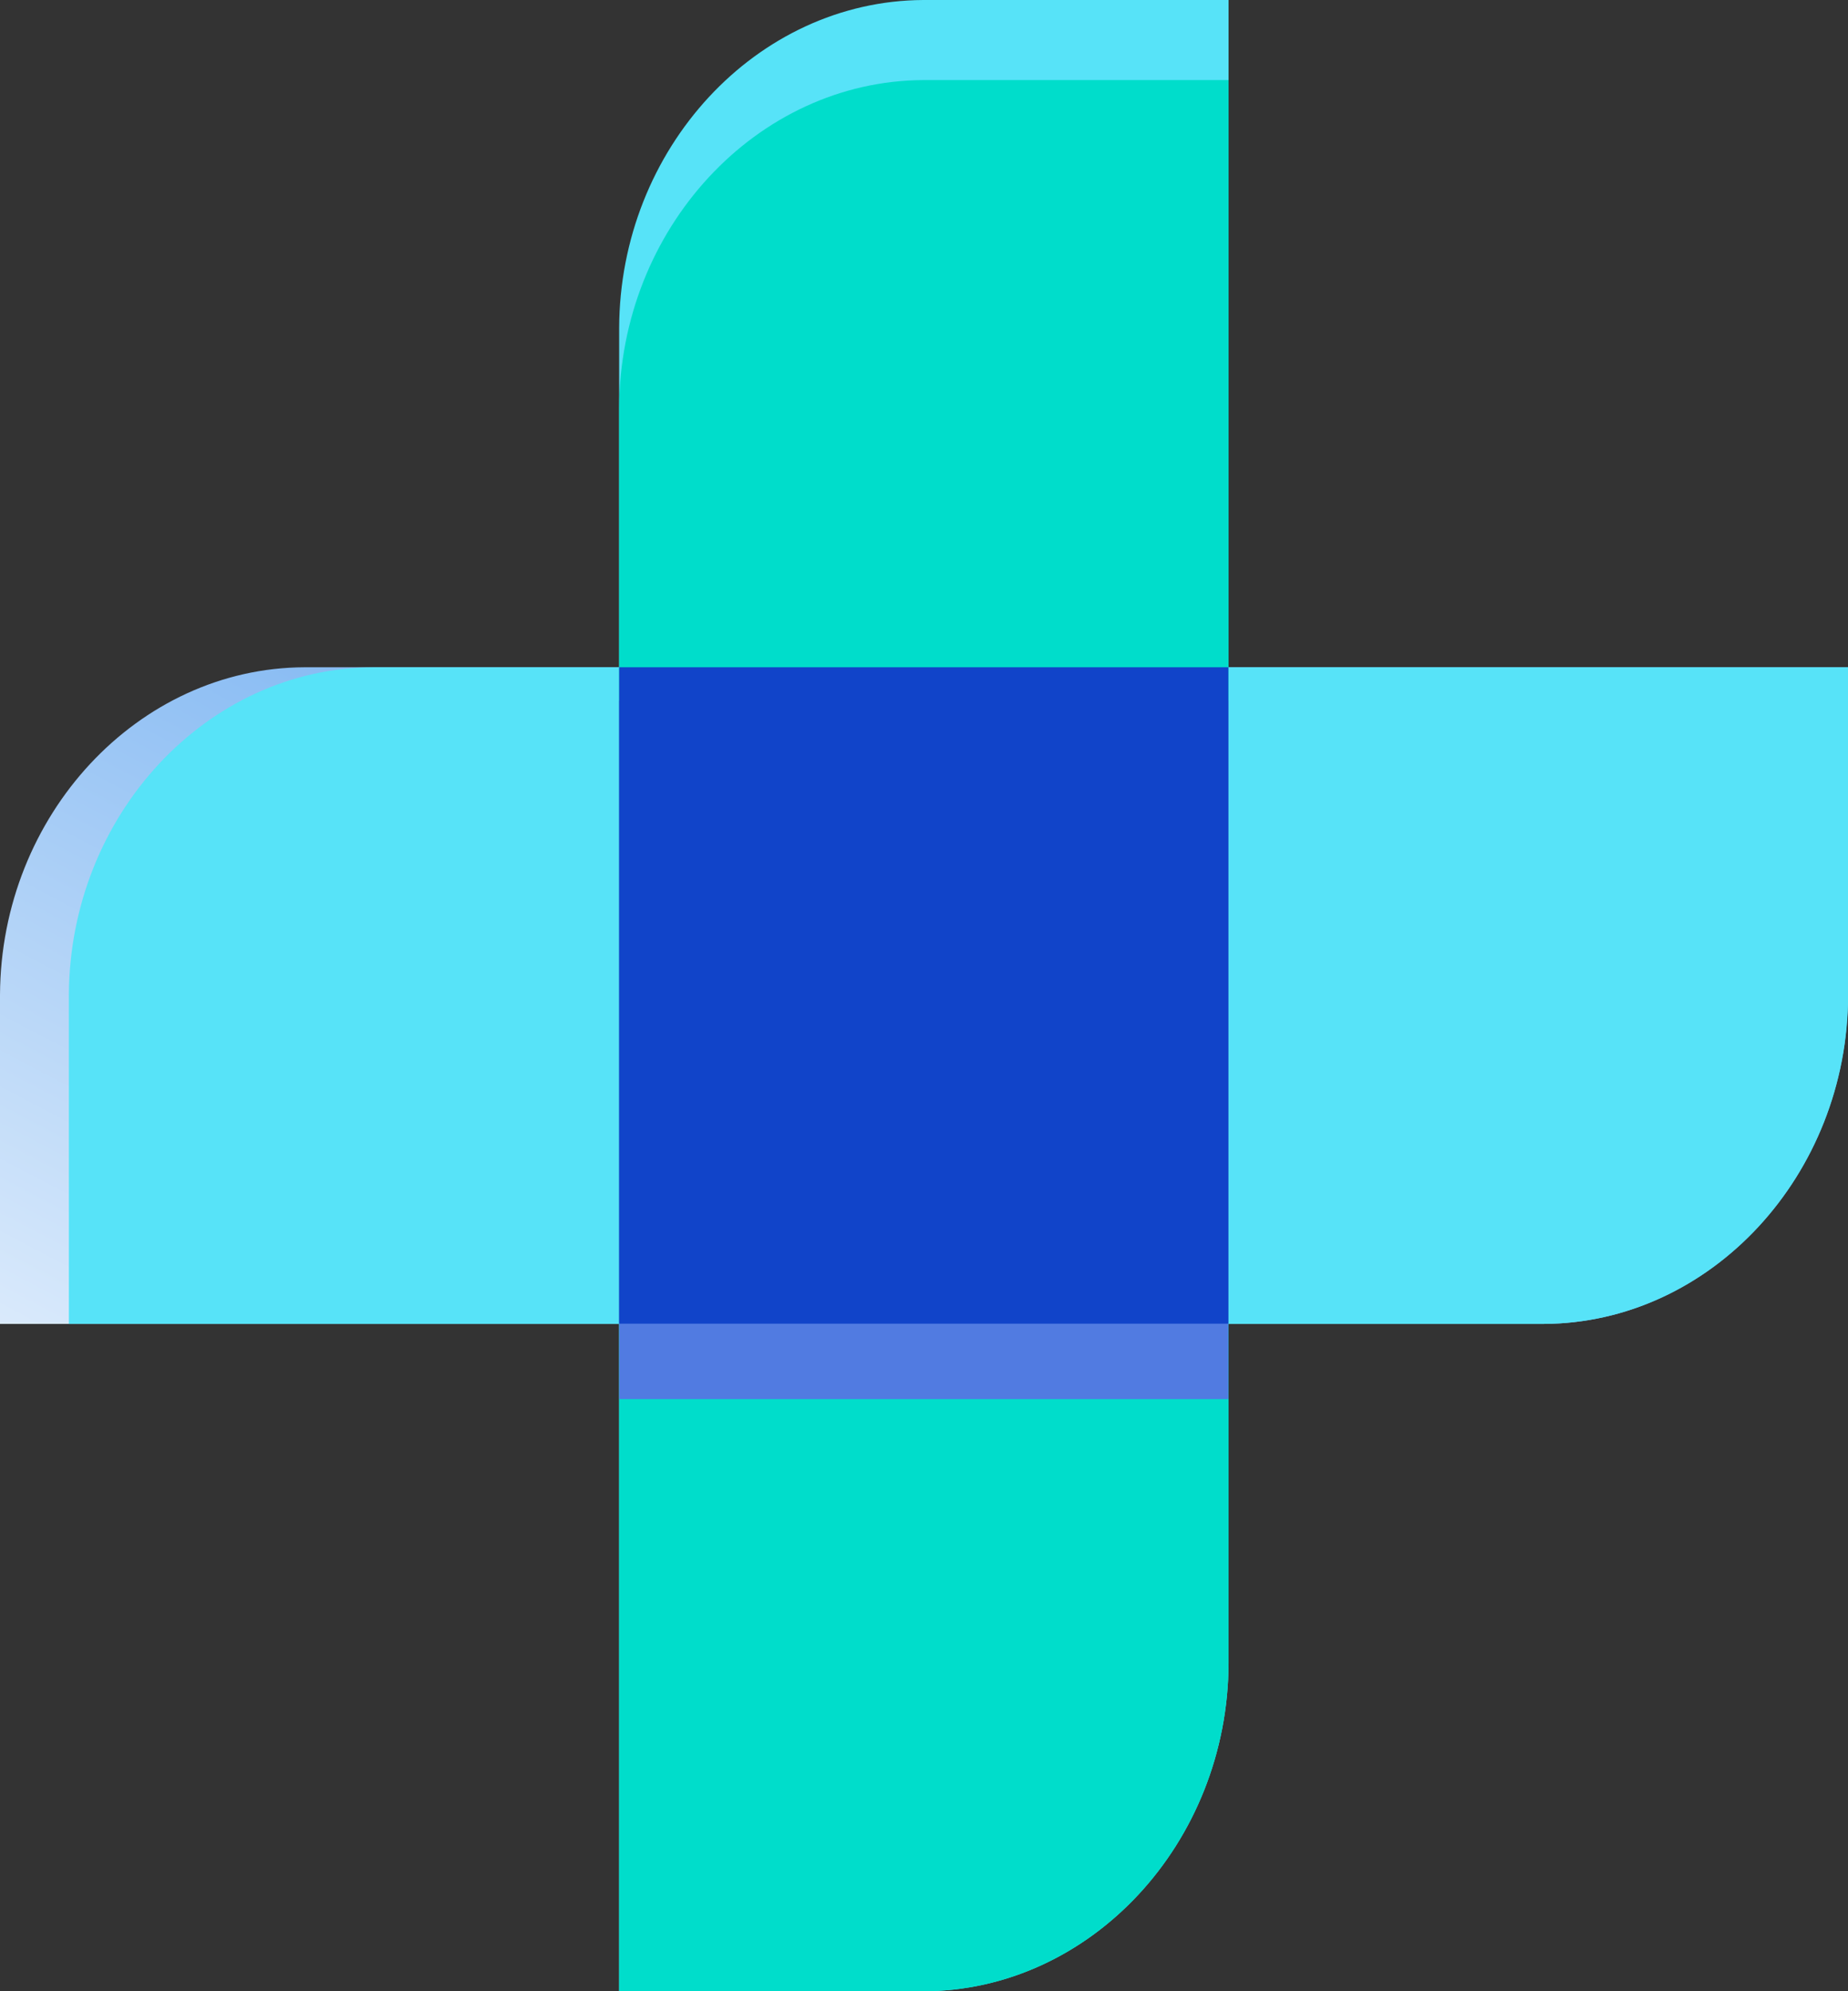
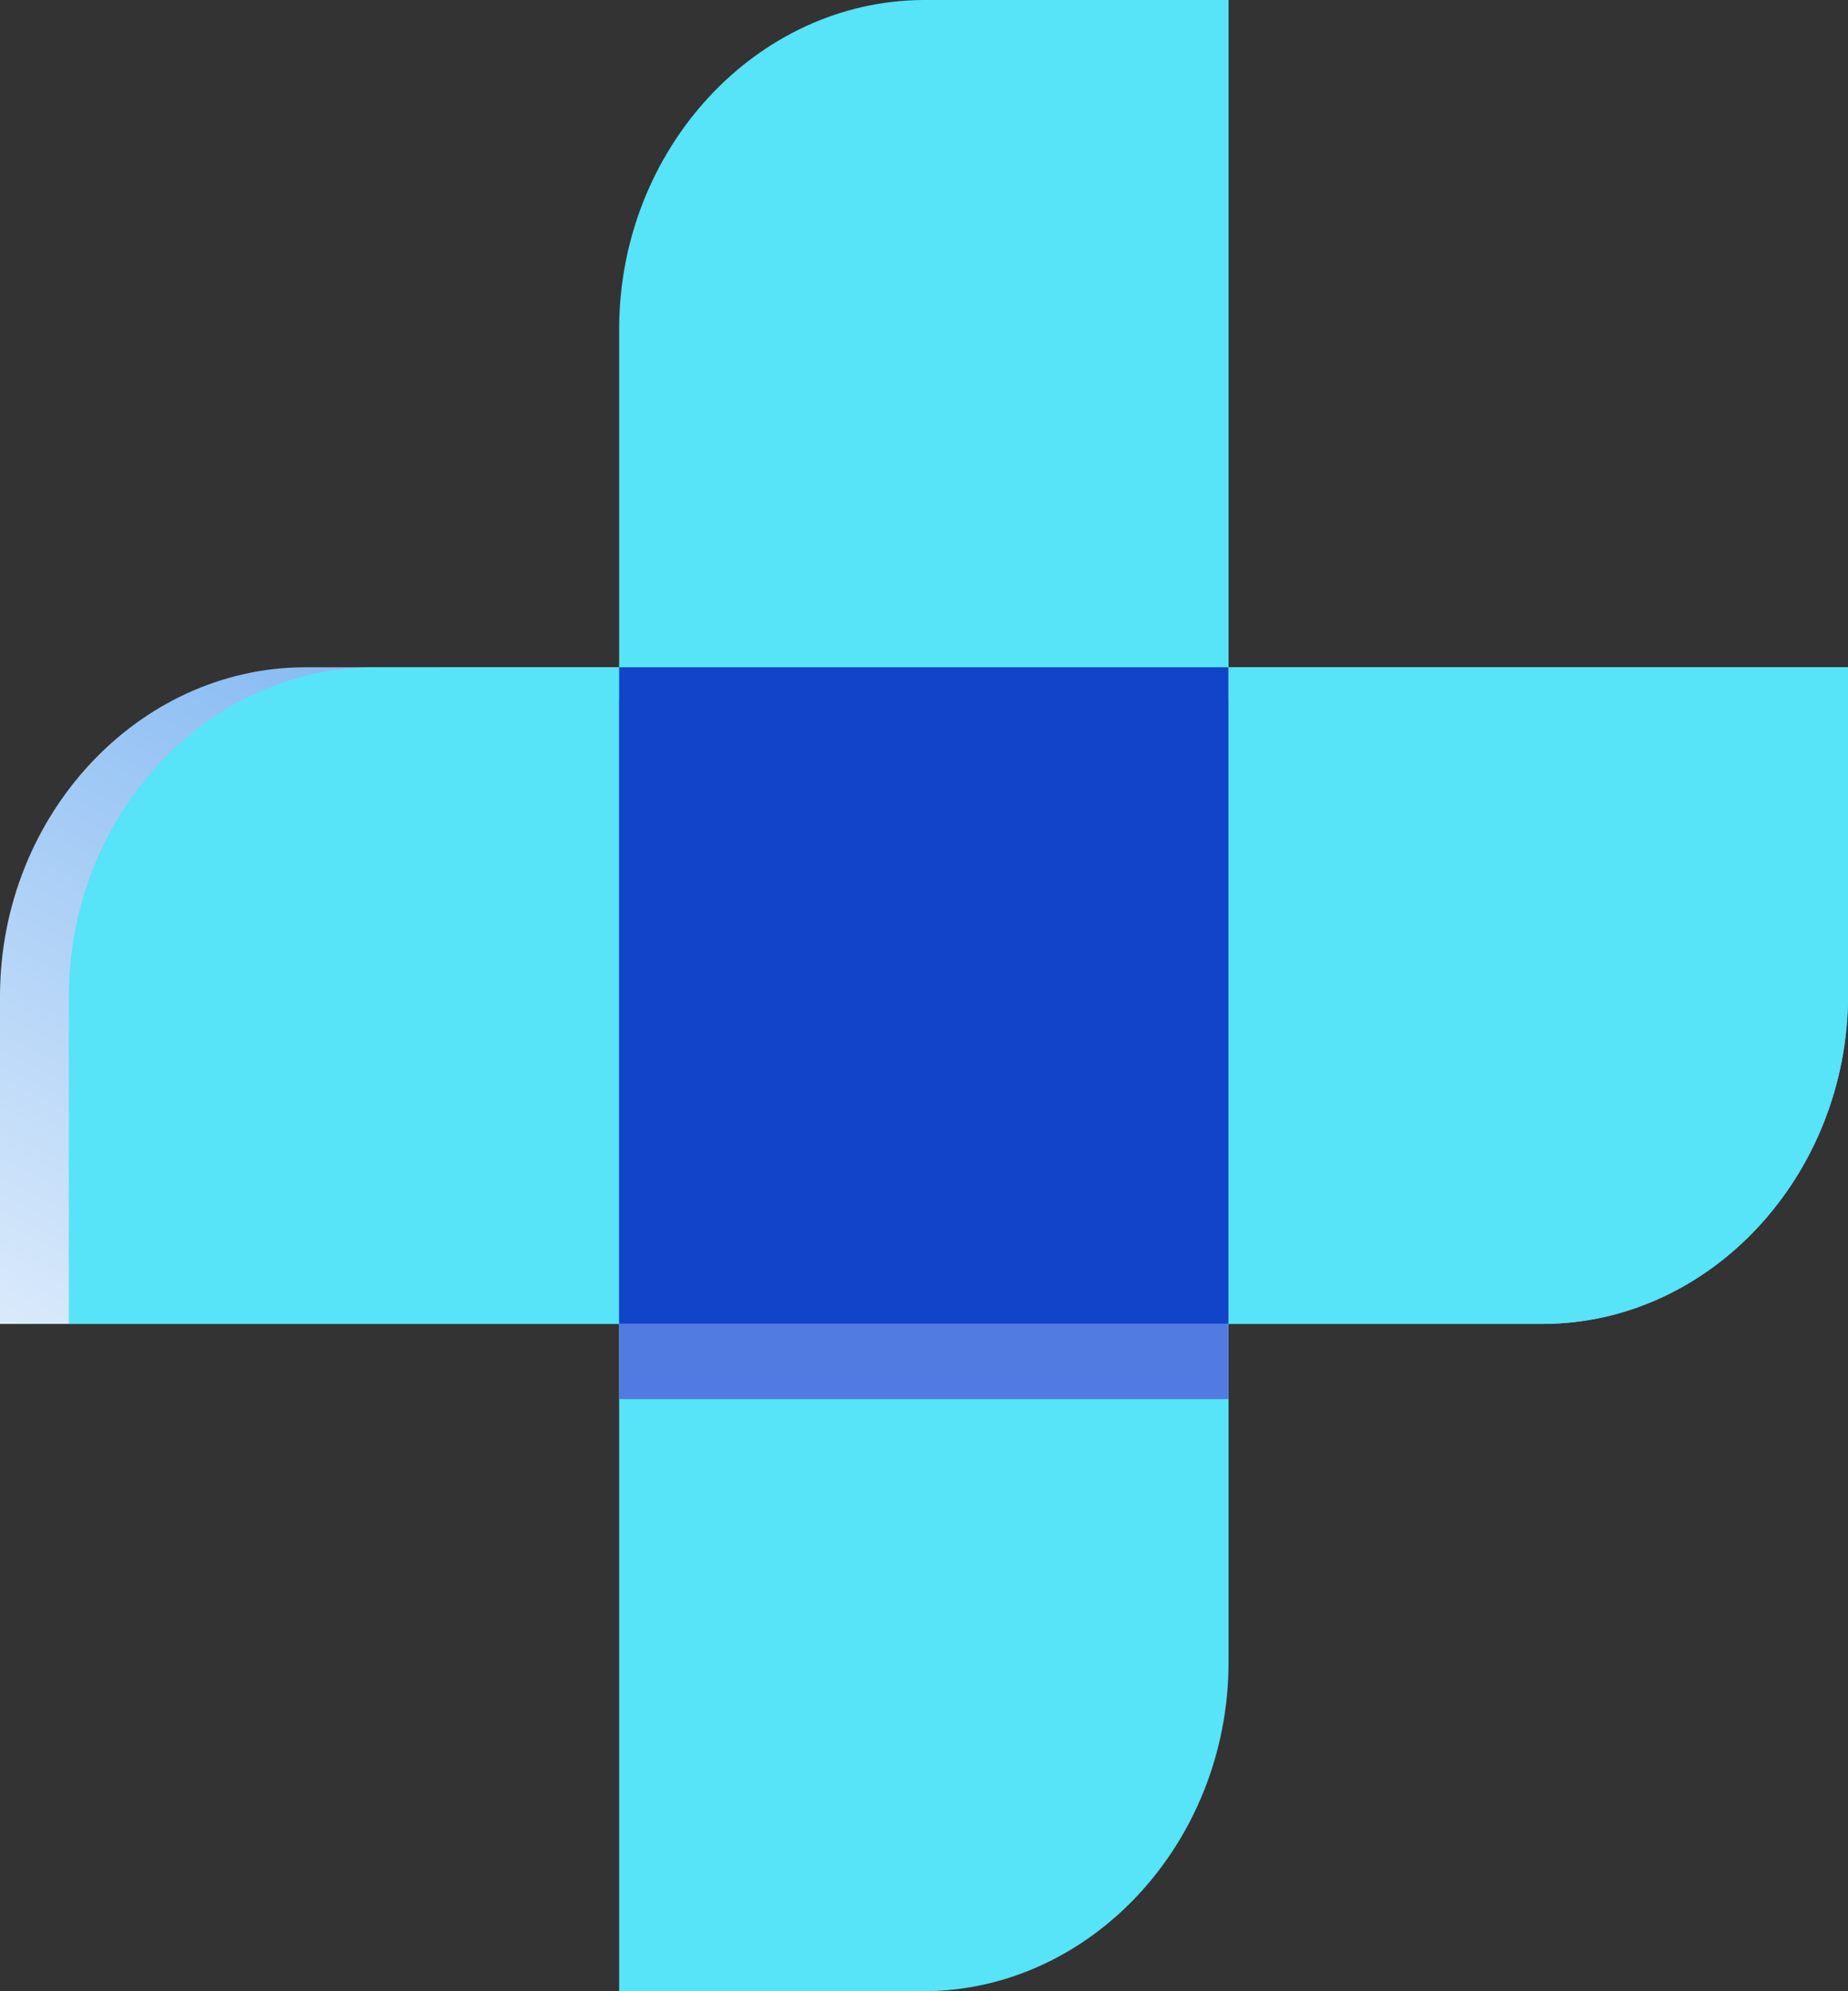
<svg xmlns="http://www.w3.org/2000/svg" width="52" height="56" viewBox="0 0 52 56" fill="none">
  <rect x="0" y="0" width="52" height="56" fill="#333333" stroke="none" />
  <path d="M43.432 37.233H0V27.98C0.023 22.927 3.882 18.78 8.574 18.766H52V27.98C51.997 33.045 48.135 37.215 43.432 37.233Z" fill="url(#paint0_linear_637_2086)" />
  <path d="M43.436 37.233H1.938V27.98C1.96 22.927 5.82 18.78 10.511 18.766H52.004V27.98C52.001 33.045 48.139 37.215 43.436 37.233Z" fill="#57E3F8" />
  <path d="M34.57 0V46.773C34.554 51.838 30.681 55.997 25.978 56H17.422V9.234C17.435 4.181 21.286 0.025 25.978 0L34.57 0Z" fill="#57E3F8" />
-   <path d="M34.57 2.252V46.773C34.554 51.839 30.681 55.997 25.978 56.001H17.422V11.486C17.435 6.433 21.286 2.277 25.978 2.252H34.57Z" fill="#00DDCB" />
-   <path fill-rule="evenodd" clip-rule="evenodd" d="M17.422 19.703H34.564V39.348H17.422V19.703Z" fill="#517BE1" />
+   <path fill-rule="evenodd" clip-rule="evenodd" d="M17.422 19.703H34.564V39.348H17.422V19.703" fill="#517BE1" />
  <path fill-rule="evenodd" clip-rule="evenodd" d="M17.422 18.766H34.564V37.226H17.422V18.766Z" fill="#1144C9" />
  <defs>
    <linearGradient id="paint0_linear_637_2086" x1="13.692" y1="55.251" x2="28.937" y2="26.143" gradientUnits="userSpaceOnUse">
      <stop stop-color="white" />
      <stop offset="1" stop-color="#7FB6F2" />
    </linearGradient>
  </defs>
</svg>